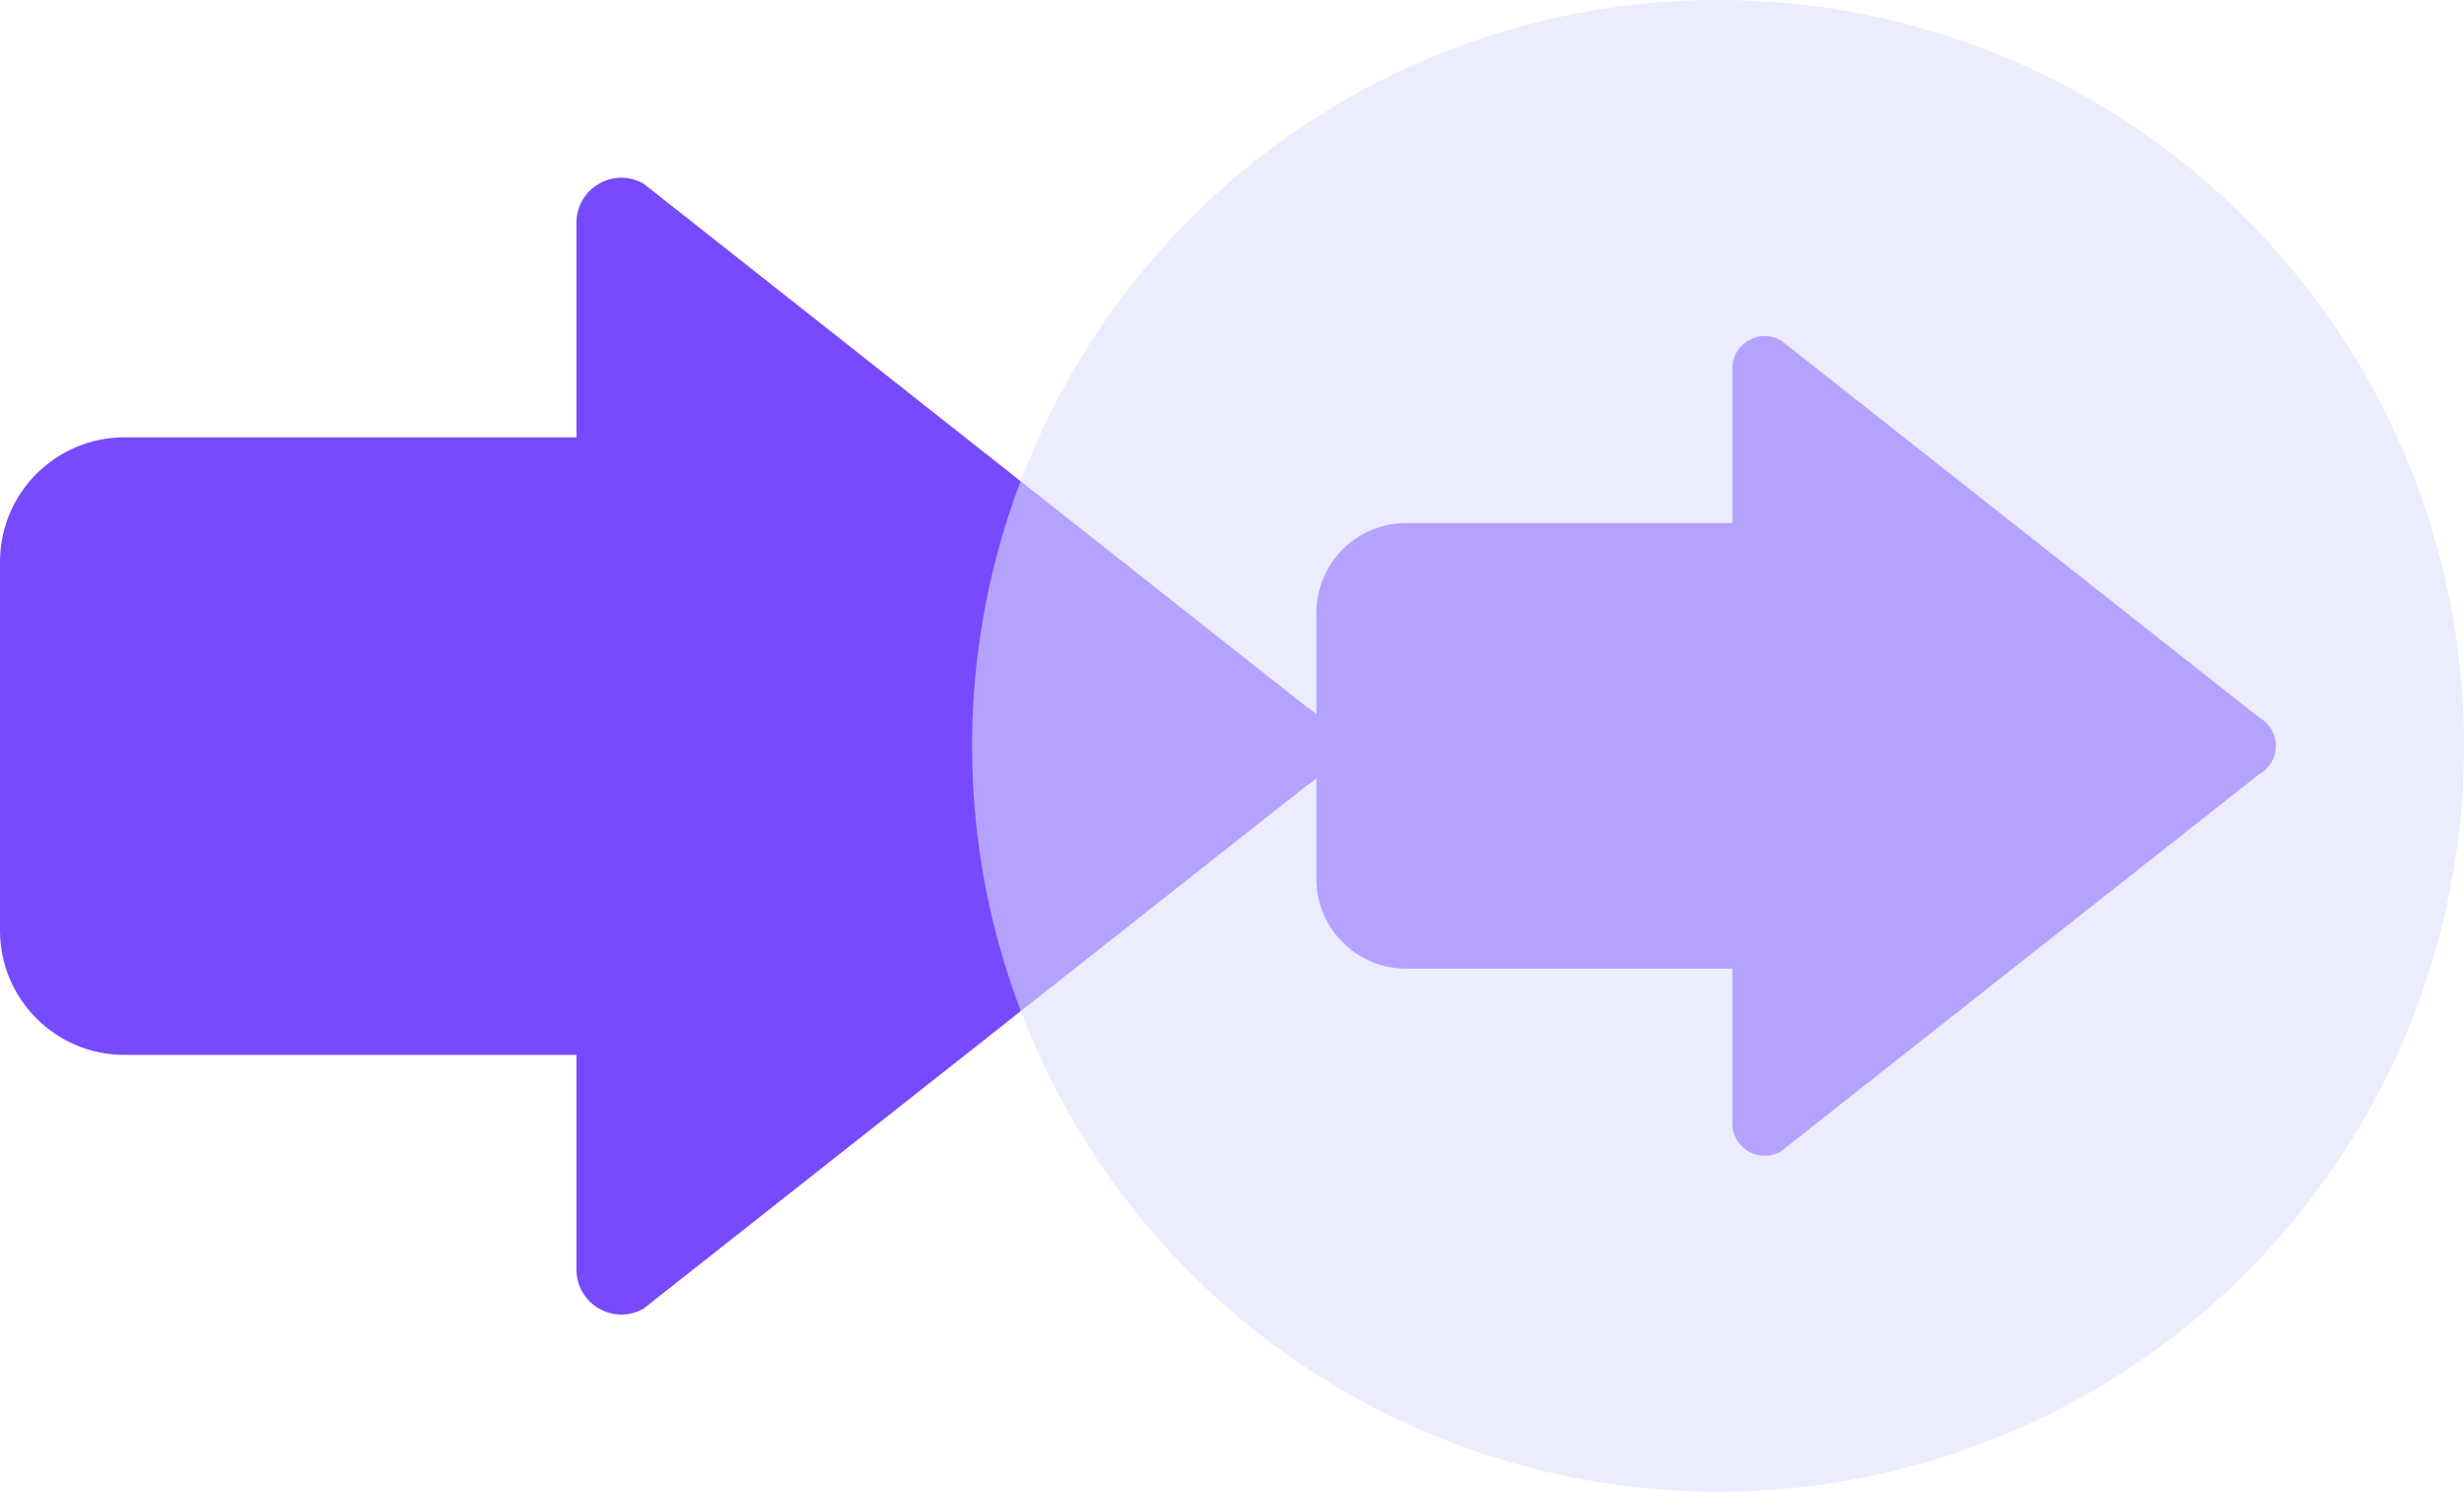
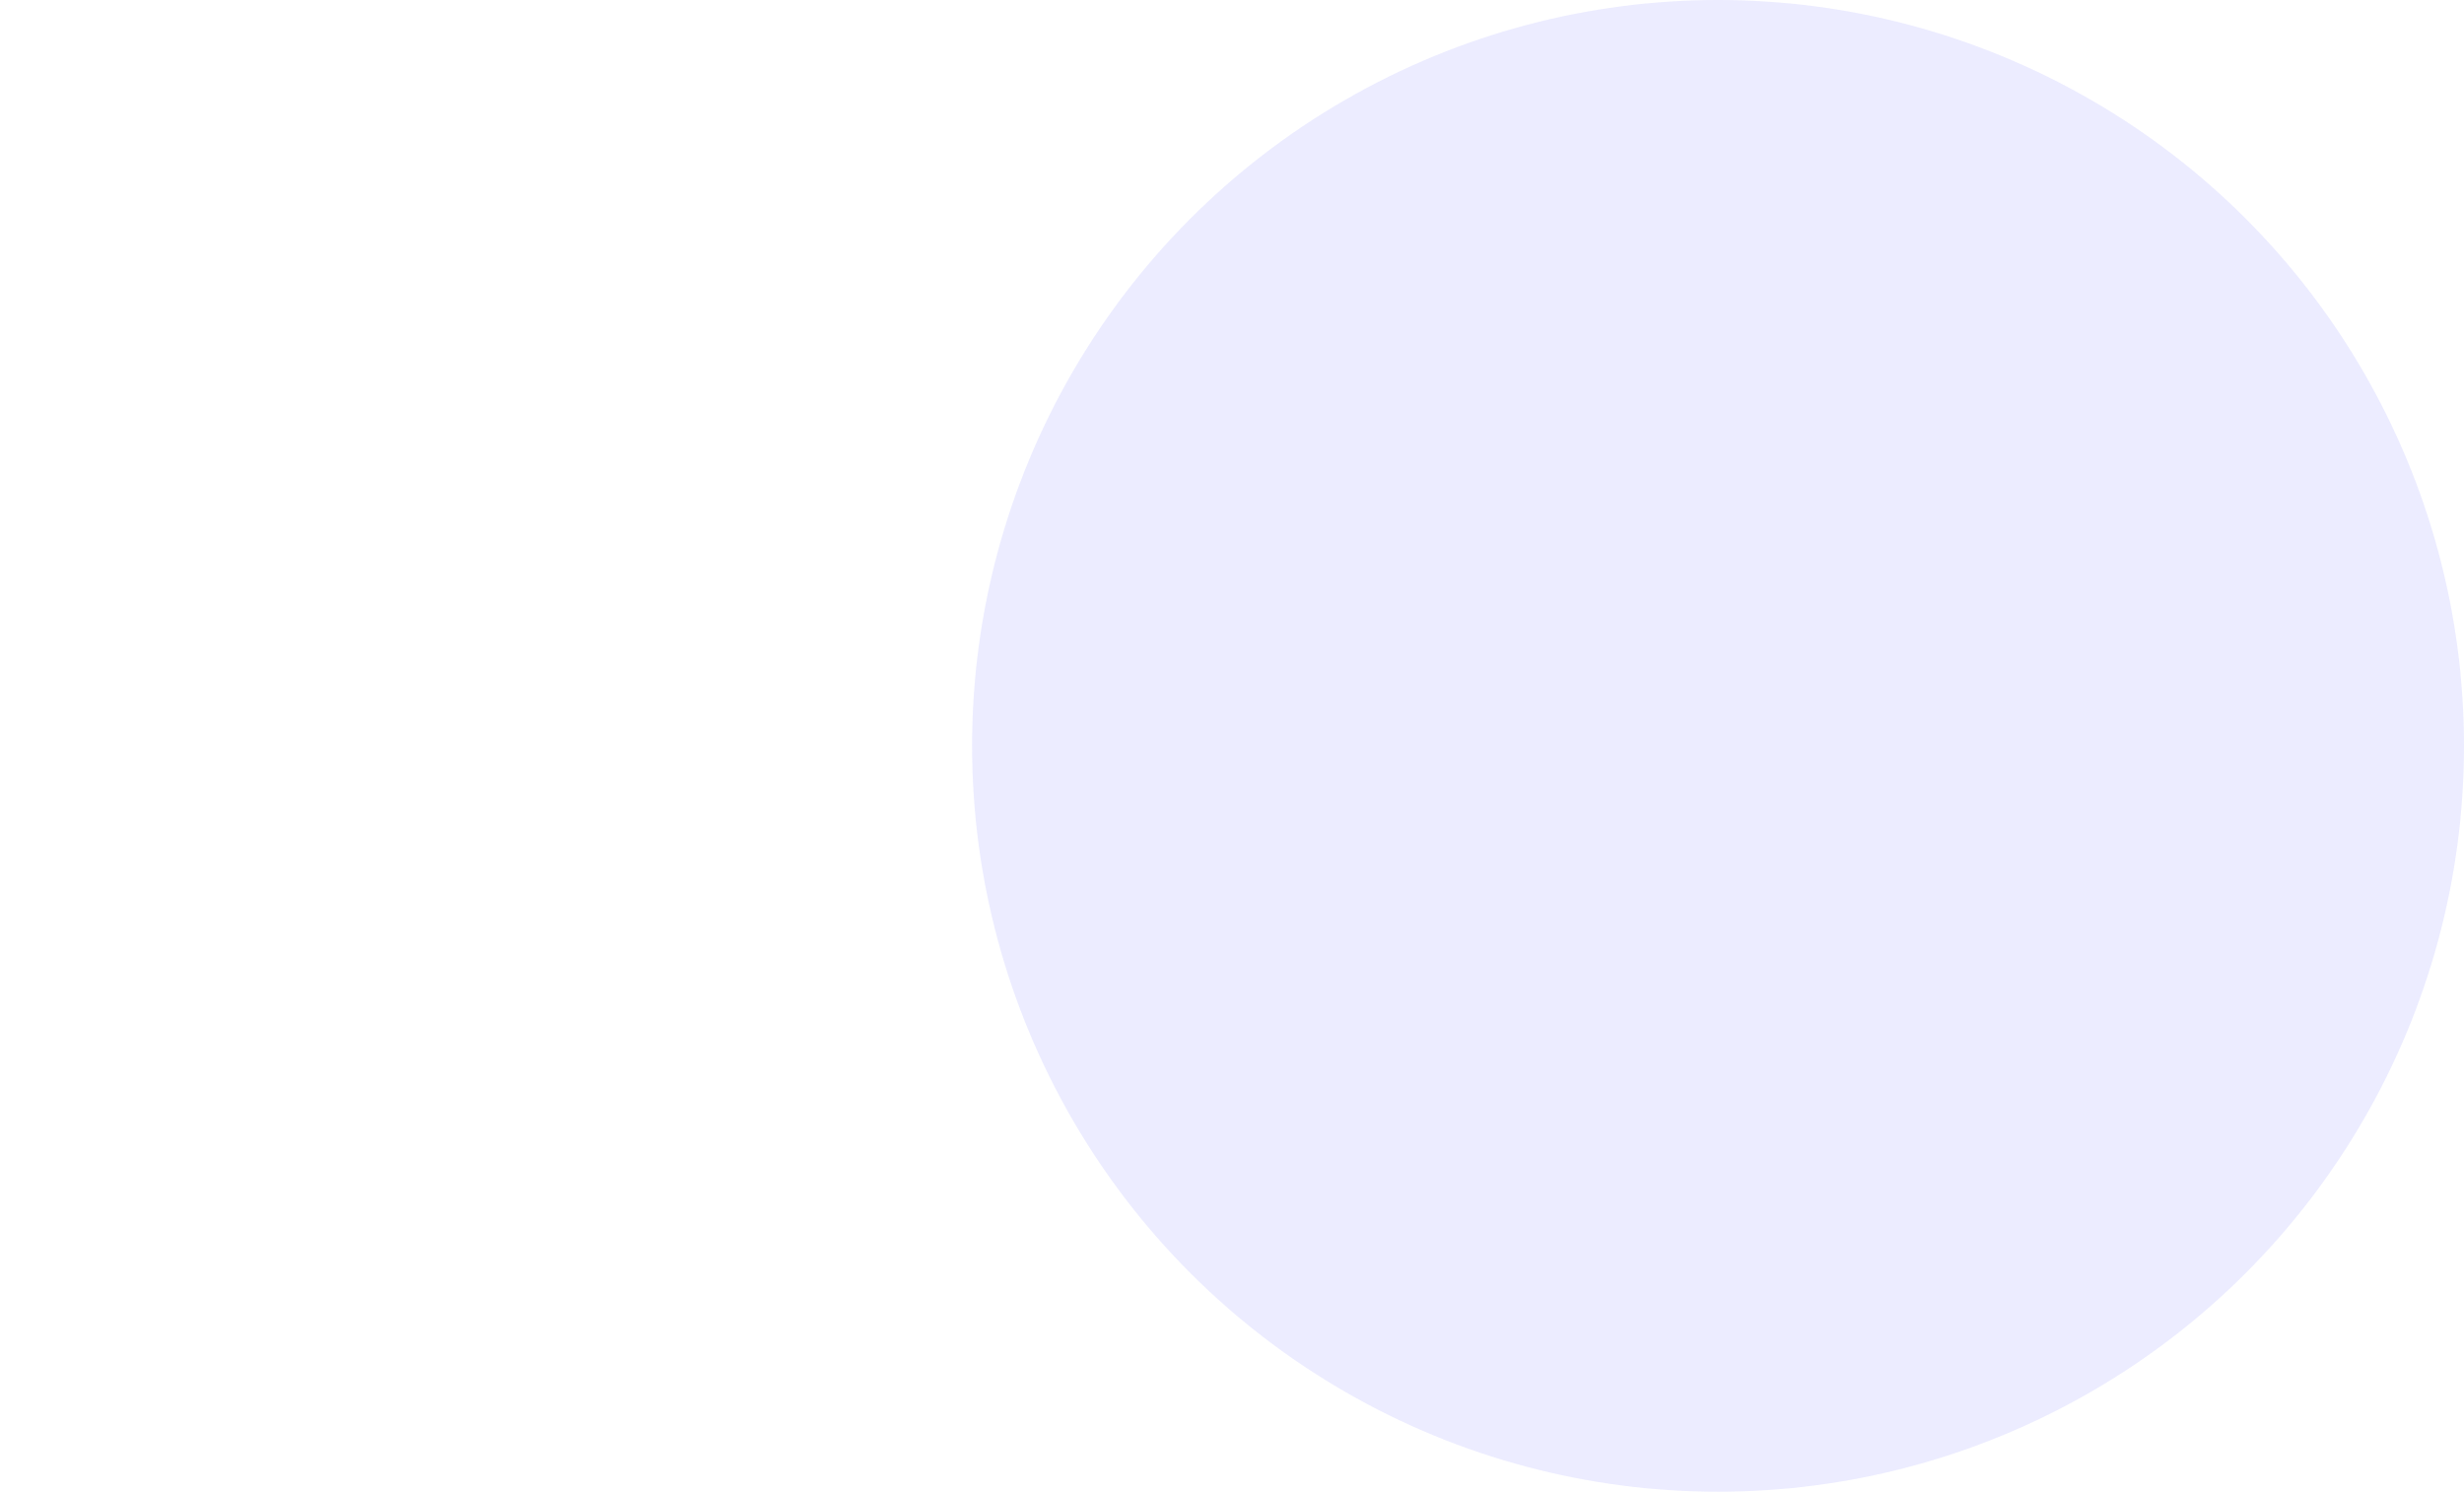
<svg xmlns="http://www.w3.org/2000/svg" id="_图层_2" viewBox="0 0 89.68 54.31">
  <defs>
    <style>.cls-1{fill:#7749ff;}.cls-2{fill:#dfdfff;opacity:.59;}</style>
  </defs>
  <g id="_图层_1-2">
    <g>
-       <path class="cls-1" d="M20.98,8.11v7.81H4.53c-2.5,0-4.53,2.03-4.53,4.53v13.42c0,2.5,2.03,4.53,4.53,4.53H20.98v7.81c0,1.26,1.36,2.05,2.45,1.42l24.15-19.05c1.09-.63,1.09-2.2,0-2.83L23.43,6.69c-1.09-.63-2.45,.16-2.45,1.42Z" />
-       <path class="cls-1" d="M63.05,13.41v5.63h-11.87c-1.8,0-3.27,1.46-3.27,3.27v9.68c0,1.8,1.46,3.27,3.27,3.27h11.87v5.63c0,.91,.98,1.48,1.77,1.02l17.42-13.74c.79-.45,.79-1.59,0-2.04l-17.42-13.74c-.79-.45-1.77,.11-1.77,1.02Z" />
      <circle class="cls-2" cx="62.53" cy="27.15" r="27.15" />
    </g>
  </g>
</svg>